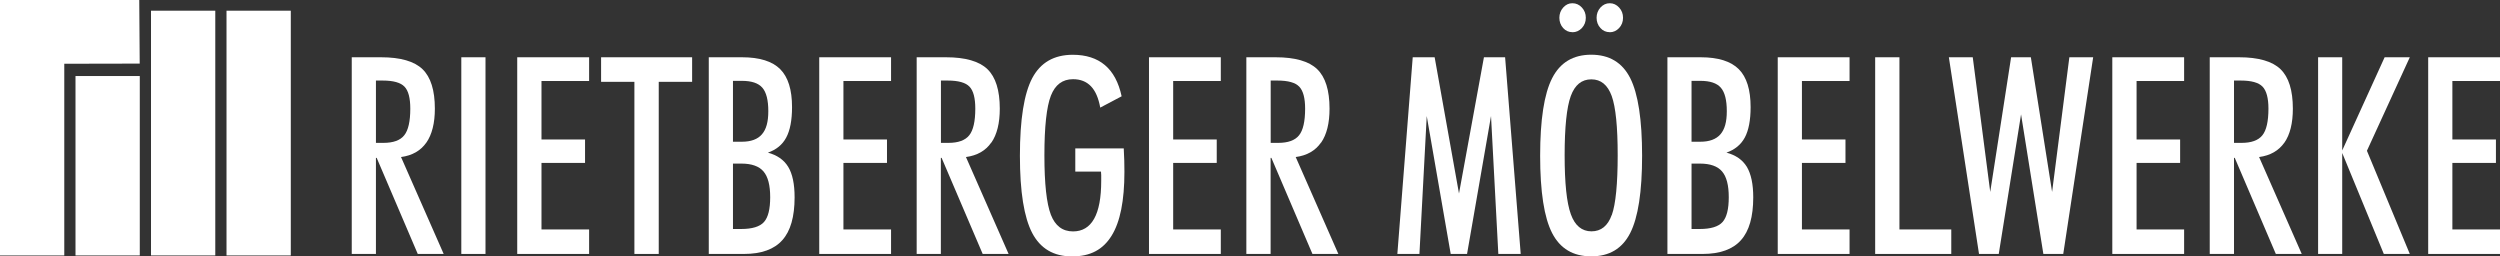
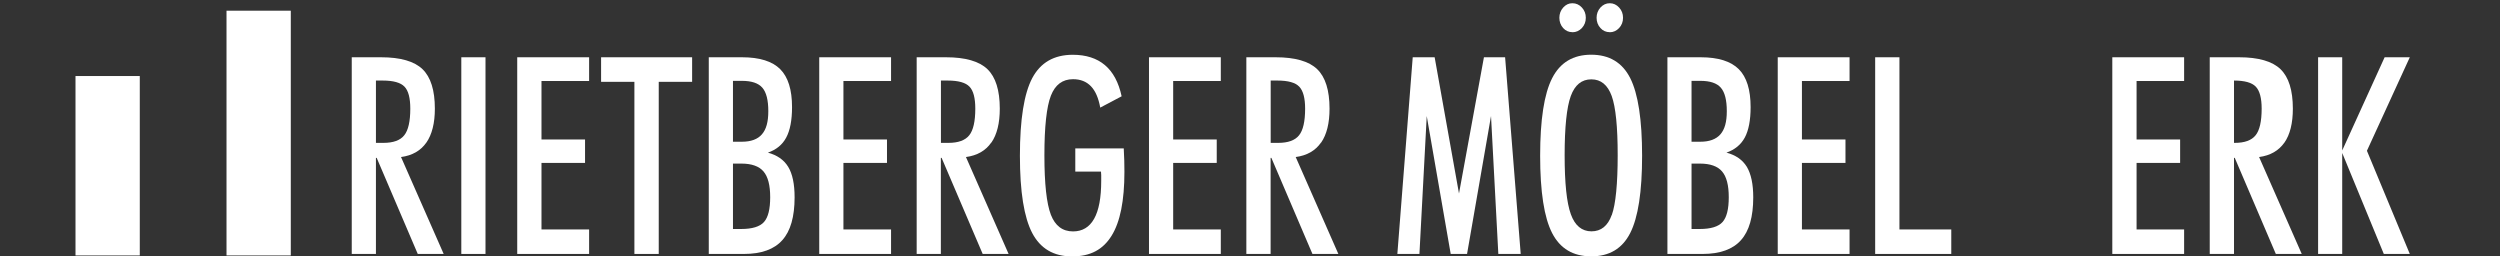
<svg xmlns="http://www.w3.org/2000/svg" id="Ebene_1" data-name="Ebene 1" viewBox="0 0 331.77 34.03">
  <rect x="0" y="0" width="331.77" height="34.03" fill="#333333" stroke="none" />
  <defs>
    <style>
      .cls-1, .cls-2 {
        fill: #fff;
      }

      .cls-2 {
        fill-rule: evenodd;
      }
    </style>
  </defs>
  <g>
    <rect class="cls-1" x="30.06" y="1.42" width="8.53" height="32.48" />
-     <rect class="cls-1" x="20.04" y="1.42" width="8.53" height="32.48" />
    <rect class="cls-1" x="10.02" y="10.09" width="8.53" height="23.81" />
  </g>
-   <polygon class="cls-2" points="0 0 18.48 0 18.54 8.44 8.53 8.46 8.53 33.9 0 33.9 0 0 0 0" />
  <g>
    <path class="cls-1" d="m56.58,18.93c.75-1.08,1.13-2.59,1.13-4.51,0-2.44-.55-4.19-1.64-5.24-1.09-1.05-2.93-1.58-5.5-1.58h-3.89v26.1h3.21v-12.75h.1l5.45,12.75h3.44l-5.66-12.86c1.49-.2,2.61-.84,3.36-1.92h0Zm-6.69.04v-8.28h.9c1.41,0,2.37.27,2.89.81s.77,1.52.77,2.92c0,1.69-.27,2.88-.81,3.54-.53.67-1.46,1-2.76,1h-1,0Z" />
    <rect class="cls-1" x="61.22" y="7.6" width="3.21" height="26.1" />
    <polygon class="cls-1" points="68.64 33.7 78.18 33.7 78.18 30.45 71.86 30.45 71.86 21.62 77.64 21.62 77.64 18.51 71.86 18.51 71.86 10.75 78.18 10.75 78.18 7.6 68.64 7.6 68.64 33.7" />
    <polygon class="cls-1" points="79.77 10.86 84.19 10.86 84.19 33.7 87.42 33.7 87.42 10.86 91.85 10.86 91.85 7.6 79.77 7.6 79.77 10.86" />
    <path class="cls-1" d="m101.9,20.26c1.12-.39,1.94-1.06,2.44-2.01.51-.95.77-2.3.77-4.03,0-2.31-.52-3.99-1.57-5.04s-2.74-1.58-5.07-1.58h-4.41v26.1h4.67c2.31,0,4.01-.61,5.09-1.83,1.09-1.21,1.63-3.11,1.63-5.68,0-1.76-.28-3.11-.85-4.05-.57-.93-1.47-1.56-2.72-1.89h.02Zm-4.63-9.53h1.18c1.29,0,2.19.3,2.72.91s.79,1.65.79,3.11-.28,2.42-.85,3.08c-.56.65-1.45.98-2.66.98h-1.18s0-8.08,0-8.08Zm4.12,18.73c-.55.62-1.57.93-3.04.93h-1.08v-8.68h1.11c1.37,0,2.35.35,2.94,1.04.6.7.89,1.84.89,3.42s-.27,2.67-.82,3.29Z" />
    <polygon class="cls-1" points="108.72 33.7 118.25 33.7 118.25 30.45 111.93 30.45 111.93 21.62 117.71 21.62 117.71 18.51 111.93 18.51 111.93 10.75 118.25 10.75 118.25 7.6 108.72 7.6 108.72 33.7" />
    <path class="cls-1" d="m131.56,18.93c.75-1.08,1.12-2.59,1.12-4.51,0-2.44-.55-4.19-1.64-5.24-1.09-1.05-2.93-1.58-5.5-1.58h-3.89v26.1h3.21v-12.75h.1l5.45,12.75h3.44l-5.66-12.86c1.49-.2,2.61-.84,3.36-1.92h.01Zm-6.69.04v-8.28h.9c1.41,0,2.37.27,2.89.81s.77,1.52.77,2.92c0,1.69-.27,2.88-.81,3.54-.54.67-1.46,1-2.76,1h-1,0Z" />
    <path class="cls-1" d="m149.14,19.69h-6.44v3.08h3.41c0,.14.02.3.03.47v.76c0,2.23-.31,3.91-.94,5.03s-1.56,1.68-2.8,1.68c-1.39,0-2.37-.74-2.94-2.21-.57-1.48-.86-4.11-.86-7.89s.29-6.45.86-7.91,1.55-2.19,2.94-2.19c.98,0,1.77.31,2.37.93.6.62,1.01,1.57,1.24,2.84l2.84-1.5c-.4-1.85-1.14-3.23-2.22-4.14s-2.5-1.37-4.26-1.37c-2.49,0-4.28,1.03-5.38,3.09-1.09,2.06-1.64,5.5-1.64,10.31s.55,8.17,1.63,10.25c1.09,2.07,2.85,3.11,5.29,3.11s4.11-.91,5.25-2.75c1.14-1.83,1.7-4.66,1.7-8.48,0-.48,0-.98-.02-1.5s-.05-1.06-.07-1.61h.01Z" />
    <polygon class="cls-1" points="152.48 33.7 162.01 33.7 162.01 30.45 155.69 30.45 155.69 21.62 161.47 21.62 161.47 18.51 155.69 18.51 155.69 10.75 162.01 10.75 162.01 7.6 152.48 7.6 152.48 33.7" />
    <path class="cls-1" d="m175.32,18.93c.75-1.08,1.12-2.59,1.12-4.51,0-2.44-.55-4.19-1.64-5.24-1.09-1.05-2.93-1.58-5.51-1.58h-3.89v26.1h3.22v-12.75h.1l5.45,12.75h3.44l-5.66-12.86c1.49-.2,2.61-.84,3.36-1.92h0Zm-6.69.04v-8.28h.9c1.41,0,2.37.27,2.89.81s.78,1.52.78,2.92c0,1.69-.27,2.88-.81,3.54-.54.67-1.46,1-2.76,1h-1Z" />
    <polygon class="cls-1" points="196.93 7.6 193.62 25.68 190.39 7.6 187.48 7.6 185.44 33.7 188.37 33.7 189.34 15.4 192.52 33.7 194.69 33.7 197.87 15.4 198.84 33.7 201.81 33.7 199.74 7.6 196.93 7.6" />
    <path class="cls-1" d="m213.63,4.28c.47,0,.89-.19,1.24-.56.35-.38.52-.83.52-1.36s-.17-.98-.52-1.36-.76-.57-1.24-.57-.89.19-1.24.57c-.34.38-.51.84-.51,1.36s.17.99.51,1.36c.33.37.75.55,1.24.55h0Z" />
    <path class="cls-1" d="m208.67,4.28c.49,0,.91-.19,1.26-.56.35-.38.52-.83.52-1.36s-.17-.98-.52-1.36-.77-.57-1.26-.57-.87.19-1.22.57c-.34.38-.51.84-.51,1.36s.17.99.5,1.36c.34.37.75.55,1.23.55h0Z" />
    <path class="cls-1" d="m211.17,7.26c-2.4,0-4.13,1.04-5.19,3.12s-1.59,5.51-1.59,10.29.53,8.2,1.59,10.26,2.79,3.09,5.19,3.09,4.12-1.03,5.17-3.09c1.05-2.06,1.58-5.48,1.58-10.26s-.53-8.24-1.58-10.31c-1.05-2.07-2.78-3.1-5.17-3.1Zm2.72,21.27c-.52,1.45-1.42,2.17-2.69,2.17s-2.2-.76-2.74-2.28c-.55-1.52-.82-4.12-.82-7.82s.27-6.35.81-7.84,1.45-2.23,2.73-2.23,2.17.74,2.71,2.22c.53,1.48.79,4.09.79,7.85s-.26,6.49-.78,7.93h0Z" />
    <path class="cls-1" d="m229.1,20.26c1.12-.39,1.94-1.06,2.45-2.01s.77-2.3.77-4.03c0-2.31-.52-3.99-1.57-5.04s-2.73-1.58-5.06-1.58h-4.41v26.1h4.67c2.3,0,4.01-.61,5.09-1.83,1.09-1.21,1.63-3.11,1.63-5.68,0-1.76-.29-3.11-.85-4.05-.57-.93-1.47-1.56-2.72-1.89h0Zm-4.62-9.53h1.17c1.29,0,2.19.3,2.72.91s.79,1.65.79,3.11-.28,2.42-.85,3.08c-.57.65-1.46.98-2.66.98h-1.17v-8.08h0Zm4.12,18.73c-.55.62-1.57.93-3.04.93h-1.08v-8.68h1.11c1.37,0,2.35.35,2.94,1.04.6.7.89,1.84.89,3.42s-.27,2.67-.82,3.29Z" />
    <polygon class="cls-1" points="235.92 33.7 245.45 33.7 245.45 30.45 239.13 30.45 239.13 21.62 244.91 21.62 244.91 18.51 239.13 18.51 239.13 10.75 245.45 10.75 245.45 7.6 235.92 7.6 235.92 33.7" />
    <polygon class="cls-1" points="252.07 7.6 248.85 7.6 248.85 33.7 258.95 33.7 258.95 30.45 252.07 30.45 252.07 7.6" />
-     <polygon class="cls-1" points="272.33 25.47 269.51 7.6 266.89 7.6 264.12 25.47 261.8 7.6 258.63 7.6 262.63 33.7 265.25 33.7 268.21 15.18 271.17 33.7 273.81 33.7 277.78 7.6 274.62 7.6 272.33 25.47" />
    <polygon class="cls-1" points="280.32 33.7 289.85 33.7 289.85 30.45 283.54 30.45 283.54 21.62 289.32 21.62 289.32 18.51 283.54 18.51 283.54 10.75 289.85 10.75 289.85 7.6 280.32 7.6 280.32 33.7" />
-     <path class="cls-1" d="m303.16,18.93c.75-1.08,1.12-2.59,1.12-4.51,0-2.44-.55-4.19-1.64-5.24-1.09-1.05-2.93-1.58-5.5-1.58h-3.89v26.1h3.22v-12.75h.1l5.45,12.75h3.44l-5.66-12.86c1.49-.2,2.6-.84,3.36-1.92h0Zm-6.69.04v-8.28h.9c1.41,0,2.37.27,2.89.81.52.54.78,1.52.78,2.92,0,1.69-.27,2.88-.81,3.54-.54.67-1.46,1-2.76,1h-1Z" />
+     <path class="cls-1" d="m303.16,18.93c.75-1.08,1.12-2.59,1.12-4.51,0-2.44-.55-4.19-1.64-5.24-1.09-1.05-2.93-1.58-5.5-1.58h-3.89v26.1h3.22v-12.75h.1l5.45,12.75h3.44l-5.66-12.86c1.49-.2,2.6-.84,3.36-1.92h0Zm-6.69.04v-8.28c1.41,0,2.37.27,2.89.81.52.54.78,1.52.78,2.92,0,1.69-.27,2.88-.81,3.54-.54.67-1.46,1-2.76,1h-1Z" />
    <polygon class="cls-1" points="316.46 7.6 310.83 19.97 310.83 7.6 307.63 7.6 307.63 33.7 310.83 33.7 310.83 20.3 316.35 33.7 319.8 33.7 314.11 20.01 319.8 7.6 316.46 7.6" />
-     <polygon class="cls-1" points="331.77 10.75 331.77 7.6 322.24 7.6 322.24 33.7 331.77 33.7 331.77 30.45 325.45 30.45 325.45 21.62 331.23 21.62 331.23 18.51 325.45 18.51 325.45 10.75 331.77 10.75" />
  </g>
</svg>